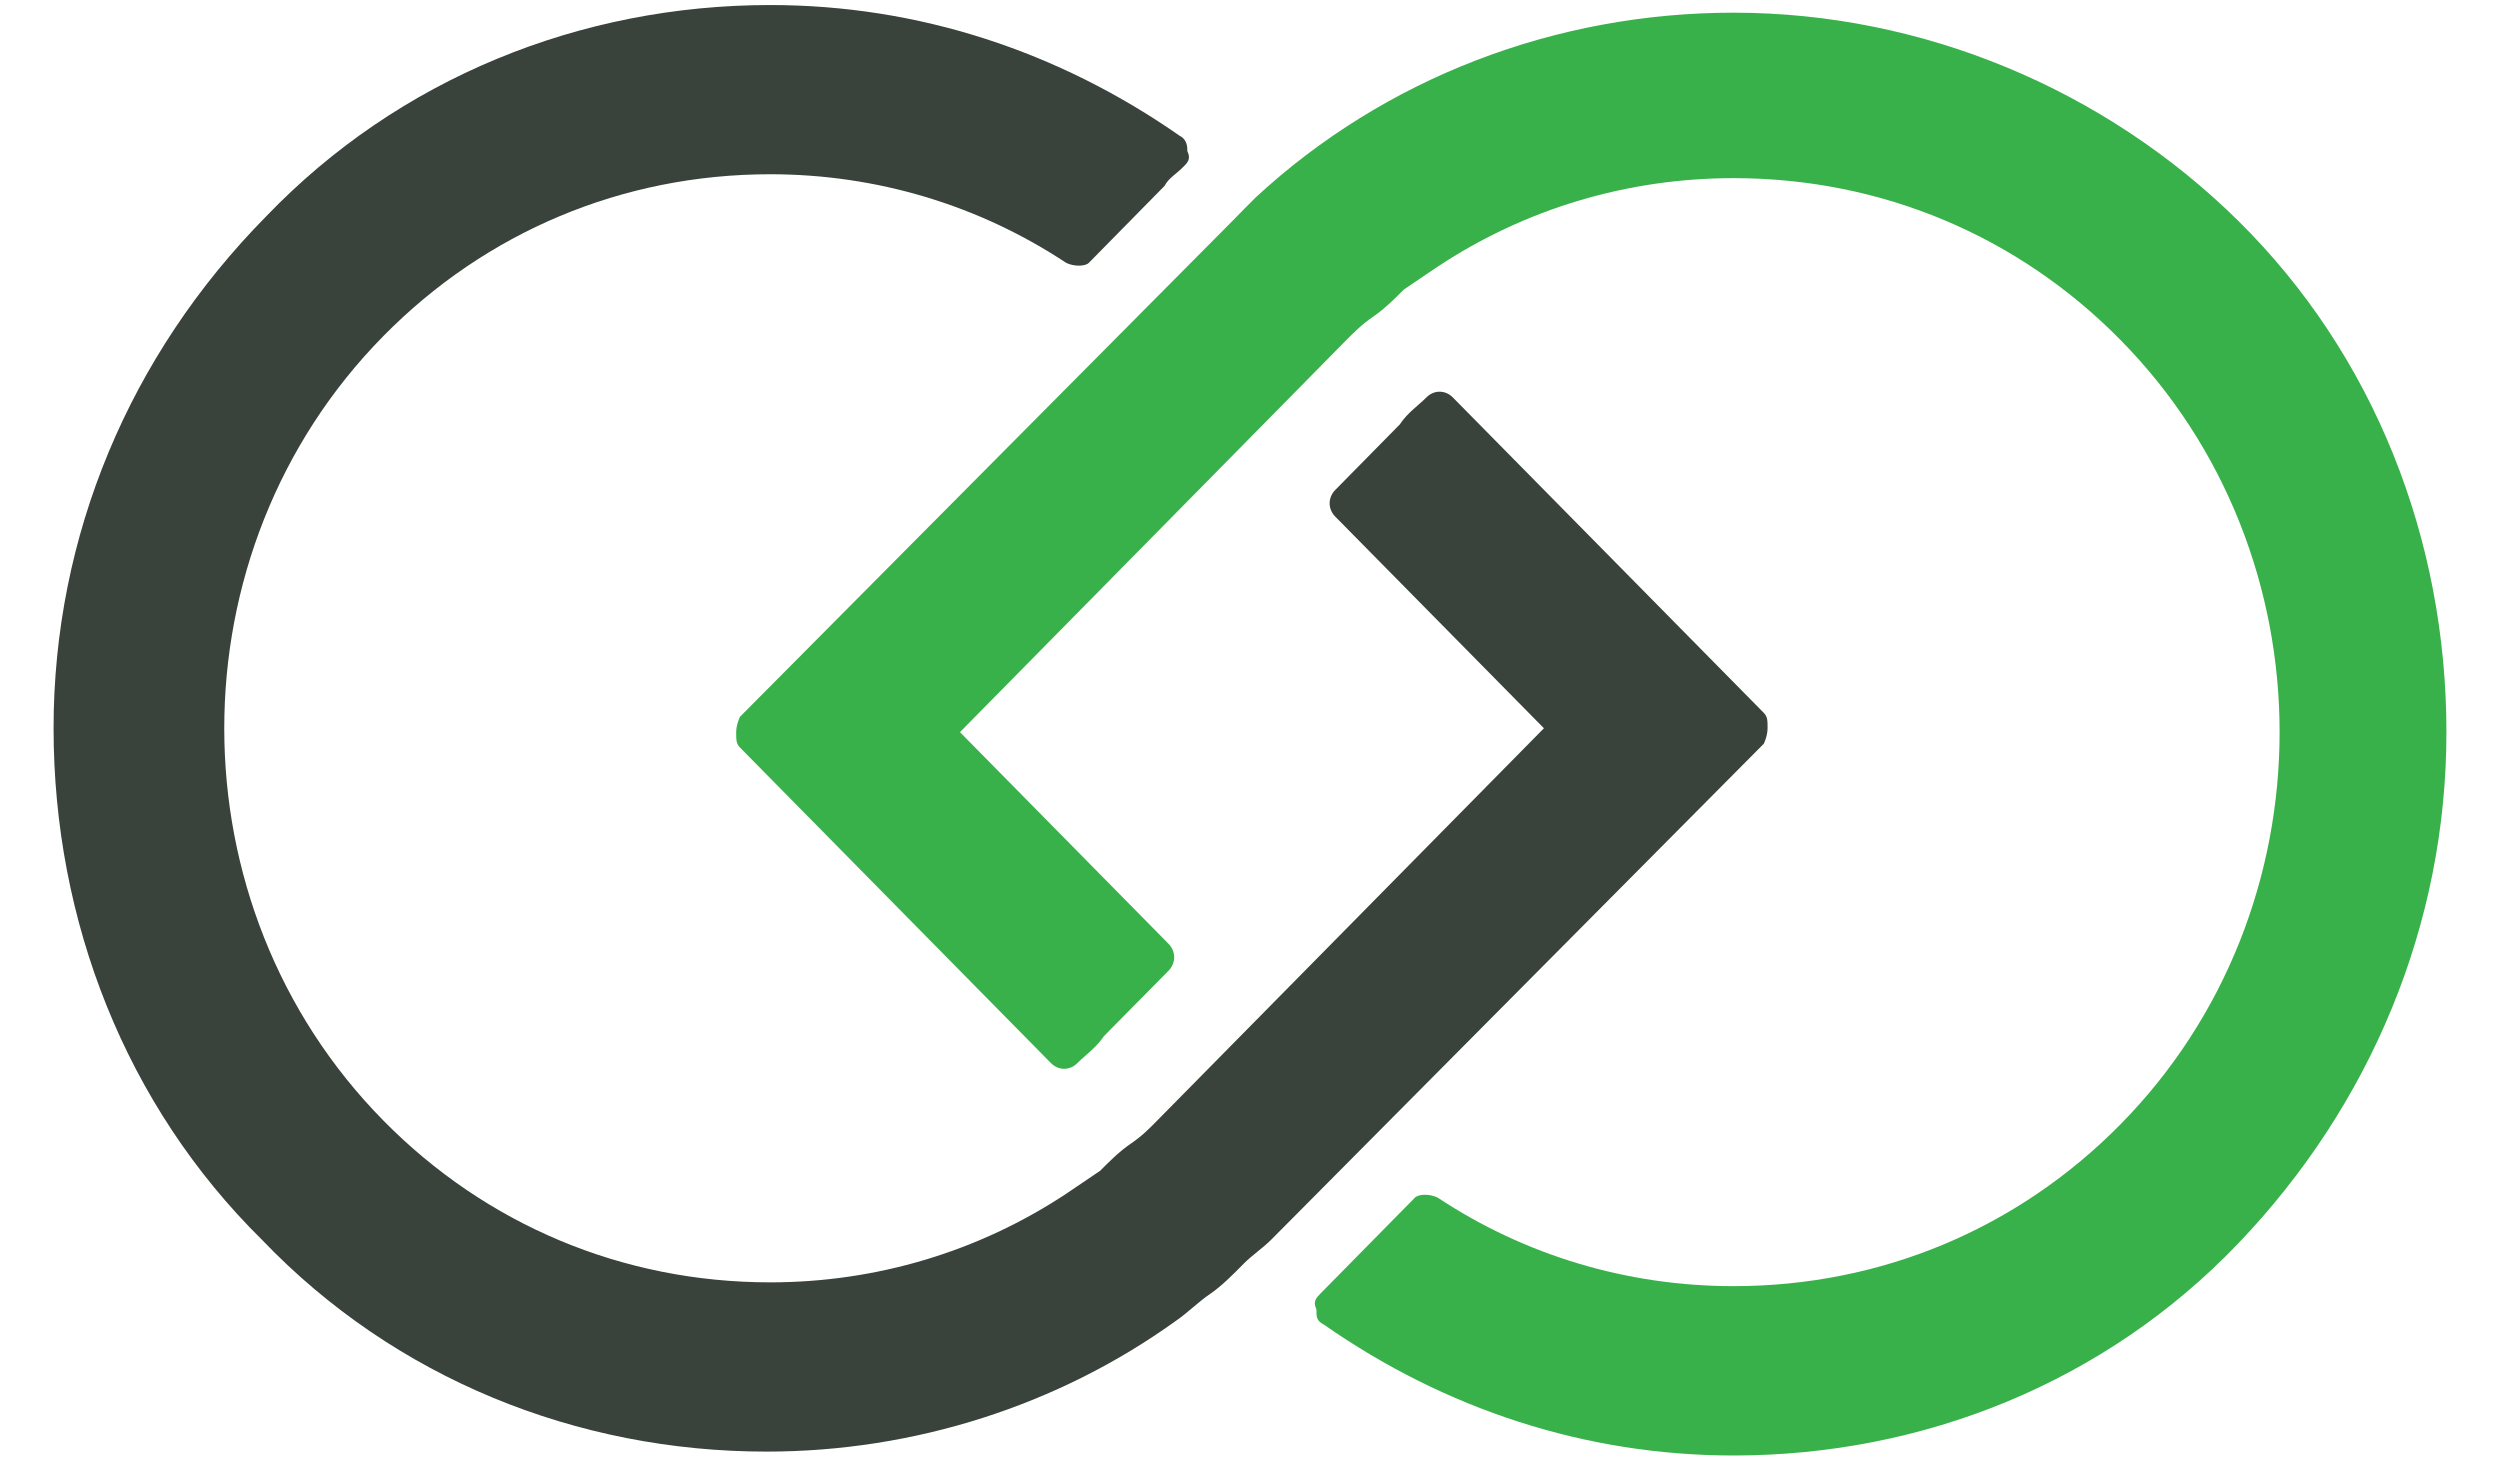
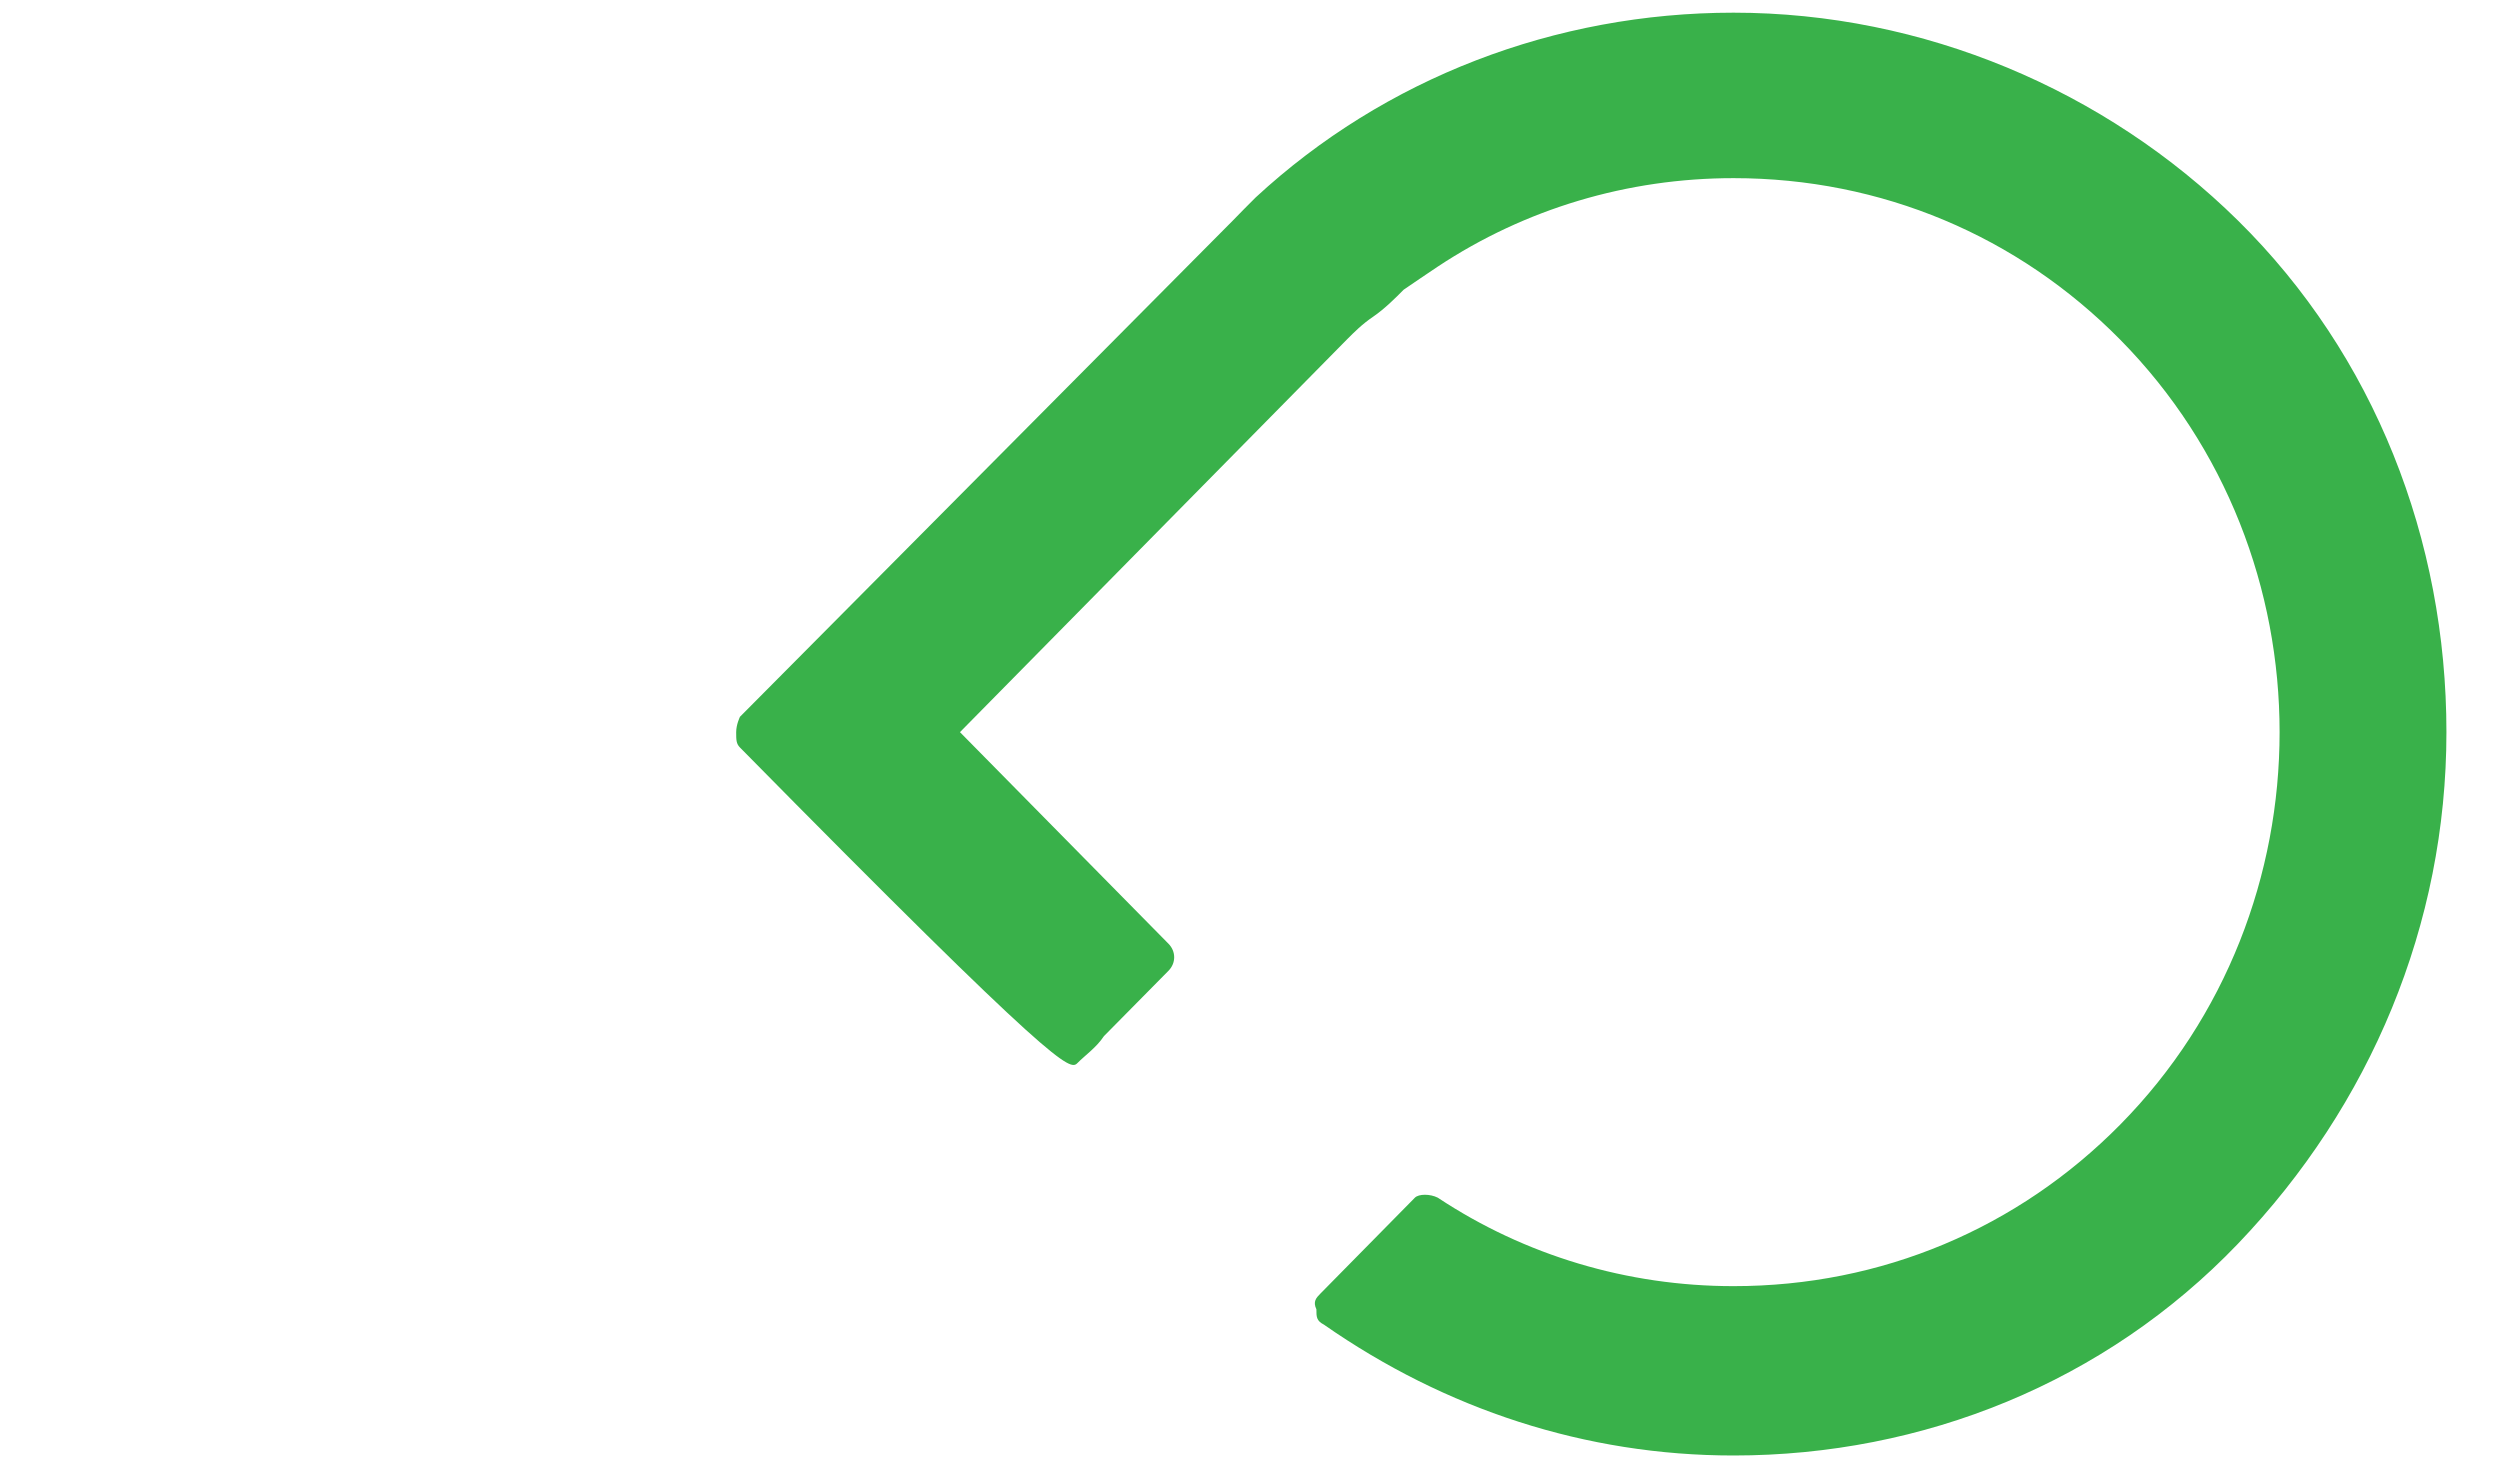
<svg xmlns="http://www.w3.org/2000/svg" width="70px" height="41px" viewBox="0 0 67 41" version="1.1">
  <g id="surface1">
-     <path style=" stroke:none;fill-rule:nonzero;fill:rgb(22.353%,69.412%,29.02%);fill-opacity:1;" d="M 47.039 0.355 C 42.047 0.355 37.27 2.188 33.66 5.527 C 33.555 5.633 33.445 5.742 33.34 5.848 L 33.023 6.172 C 33.023 6.172 19.219 20.07 19.219 20.07 C 19.219 20.07 19.113 20.285 19.113 20.5 C 19.113 20.715 19.113 20.824 19.219 20.93 L 27.926 29.766 C 28.137 29.98 28.457 29.98 28.668 29.766 C 28.883 29.547 29.199 29.332 29.41 29.012 L 31.219 27.18 C 31.43 26.965 31.43 26.641 31.219 26.426 L 25.379 20.5 L 36.207 9.512 C 36.422 9.297 36.633 9.082 36.949 8.867 C 37.27 8.648 37.59 8.328 37.801 8.113 C 38.117 7.895 38.438 7.68 38.758 7.465 C 41.199 5.848 44.066 4.988 47.039 4.988 C 51.18 4.988 55 6.605 57.867 9.512 C 63.816 15.543 63.816 25.457 57.867 31.488 C 55 34.395 51.18 36.012 47.039 36.012 C 44.066 36.012 41.199 35.152 38.758 33.535 C 38.543 33.426 38.227 33.426 38.117 33.535 L 35.996 35.688 C 35.781 35.906 35.676 36.012 35.465 36.227 C 35.359 36.336 35.254 36.441 35.359 36.66 C 35.359 36.875 35.359 36.98 35.57 37.09 C 38.969 39.461 42.898 40.754 47.039 40.754 C 52.348 40.754 57.445 38.707 61.16 34.828 C 64.875 30.949 67 25.887 67 20.5 C 67 15.113 64.984 9.941 61.16 6.172 C 57.445 2.512 52.348 0.355 47.039 0.355 Z M 47.039 0.355 " />
-     <path style=" stroke:none;fill-rule:nonzero;fill:rgb(22.353%,25.882%,23.137%);fill-opacity:1;" d="M 47.887 20.824 C 47.887 20.824 47.992 20.609 47.992 20.391 C 47.992 20.176 47.992 20.07 47.887 19.961 L 39.18 11.129 C 38.969 10.914 38.648 10.914 38.438 11.129 C 38.227 11.344 37.906 11.559 37.695 11.883 L 35.891 13.715 C 35.676 13.93 35.676 14.254 35.891 14.469 L 41.73 20.391 L 30.898 31.379 C 30.688 31.594 30.473 31.812 30.156 32.027 C 29.836 32.242 29.52 32.566 29.305 32.781 C 28.988 32.996 28.668 33.211 28.352 33.426 C 25.906 35.043 23.043 35.906 20.066 35.906 C 15.926 35.906 12.105 34.289 9.238 31.379 C 3.293 25.348 3.293 15.438 9.238 9.406 C 12.105 6.496 15.926 4.879 20.066 4.879 C 23.043 4.879 25.906 5.742 28.352 7.359 C 28.562 7.465 28.883 7.465 28.988 7.359 L 31.109 5.203 C 31.219 4.988 31.43 4.879 31.641 4.664 C 31.746 4.559 31.855 4.449 31.746 4.234 C 31.746 4.125 31.746 3.91 31.535 3.805 C 28.137 1.434 24.211 0.141 20.066 0.141 C 14.758 0.141 9.664 2.188 5.945 6.066 C 2.125 9.941 0 15.008 0 20.391 C 0 25.777 2.016 30.949 5.84 34.719 C 9.555 38.598 14.652 40.645 19.961 40.645 C 24.102 40.645 28.137 39.352 31.43 36.98 C 31.746 36.766 32.066 36.441 32.387 36.227 C 32.703 36.012 33.023 35.688 33.34 35.367 C 33.555 35.152 33.871 34.934 34.086 34.719 Z M 47.887 20.824 " />
+     <path style=" stroke:none;fill-rule:nonzero;fill:rgb(22.353%,69.412%,29.02%);fill-opacity:1;" d="M 47.039 0.355 C 42.047 0.355 37.27 2.188 33.66 5.527 C 33.555 5.633 33.445 5.742 33.34 5.848 L 33.023 6.172 C 33.023 6.172 19.219 20.07 19.219 20.07 C 19.219 20.07 19.113 20.285 19.113 20.5 C 19.113 20.715 19.113 20.824 19.219 20.93 C 28.137 29.98 28.457 29.98 28.668 29.766 C 28.883 29.547 29.199 29.332 29.41 29.012 L 31.219 27.18 C 31.43 26.965 31.43 26.641 31.219 26.426 L 25.379 20.5 L 36.207 9.512 C 36.422 9.297 36.633 9.082 36.949 8.867 C 37.27 8.648 37.59 8.328 37.801 8.113 C 38.117 7.895 38.438 7.68 38.758 7.465 C 41.199 5.848 44.066 4.988 47.039 4.988 C 51.18 4.988 55 6.605 57.867 9.512 C 63.816 15.543 63.816 25.457 57.867 31.488 C 55 34.395 51.18 36.012 47.039 36.012 C 44.066 36.012 41.199 35.152 38.758 33.535 C 38.543 33.426 38.227 33.426 38.117 33.535 L 35.996 35.688 C 35.781 35.906 35.676 36.012 35.465 36.227 C 35.359 36.336 35.254 36.441 35.359 36.66 C 35.359 36.875 35.359 36.98 35.57 37.09 C 38.969 39.461 42.898 40.754 47.039 40.754 C 52.348 40.754 57.445 38.707 61.16 34.828 C 64.875 30.949 67 25.887 67 20.5 C 67 15.113 64.984 9.941 61.16 6.172 C 57.445 2.512 52.348 0.355 47.039 0.355 Z M 47.039 0.355 " />
  </g>
</svg>